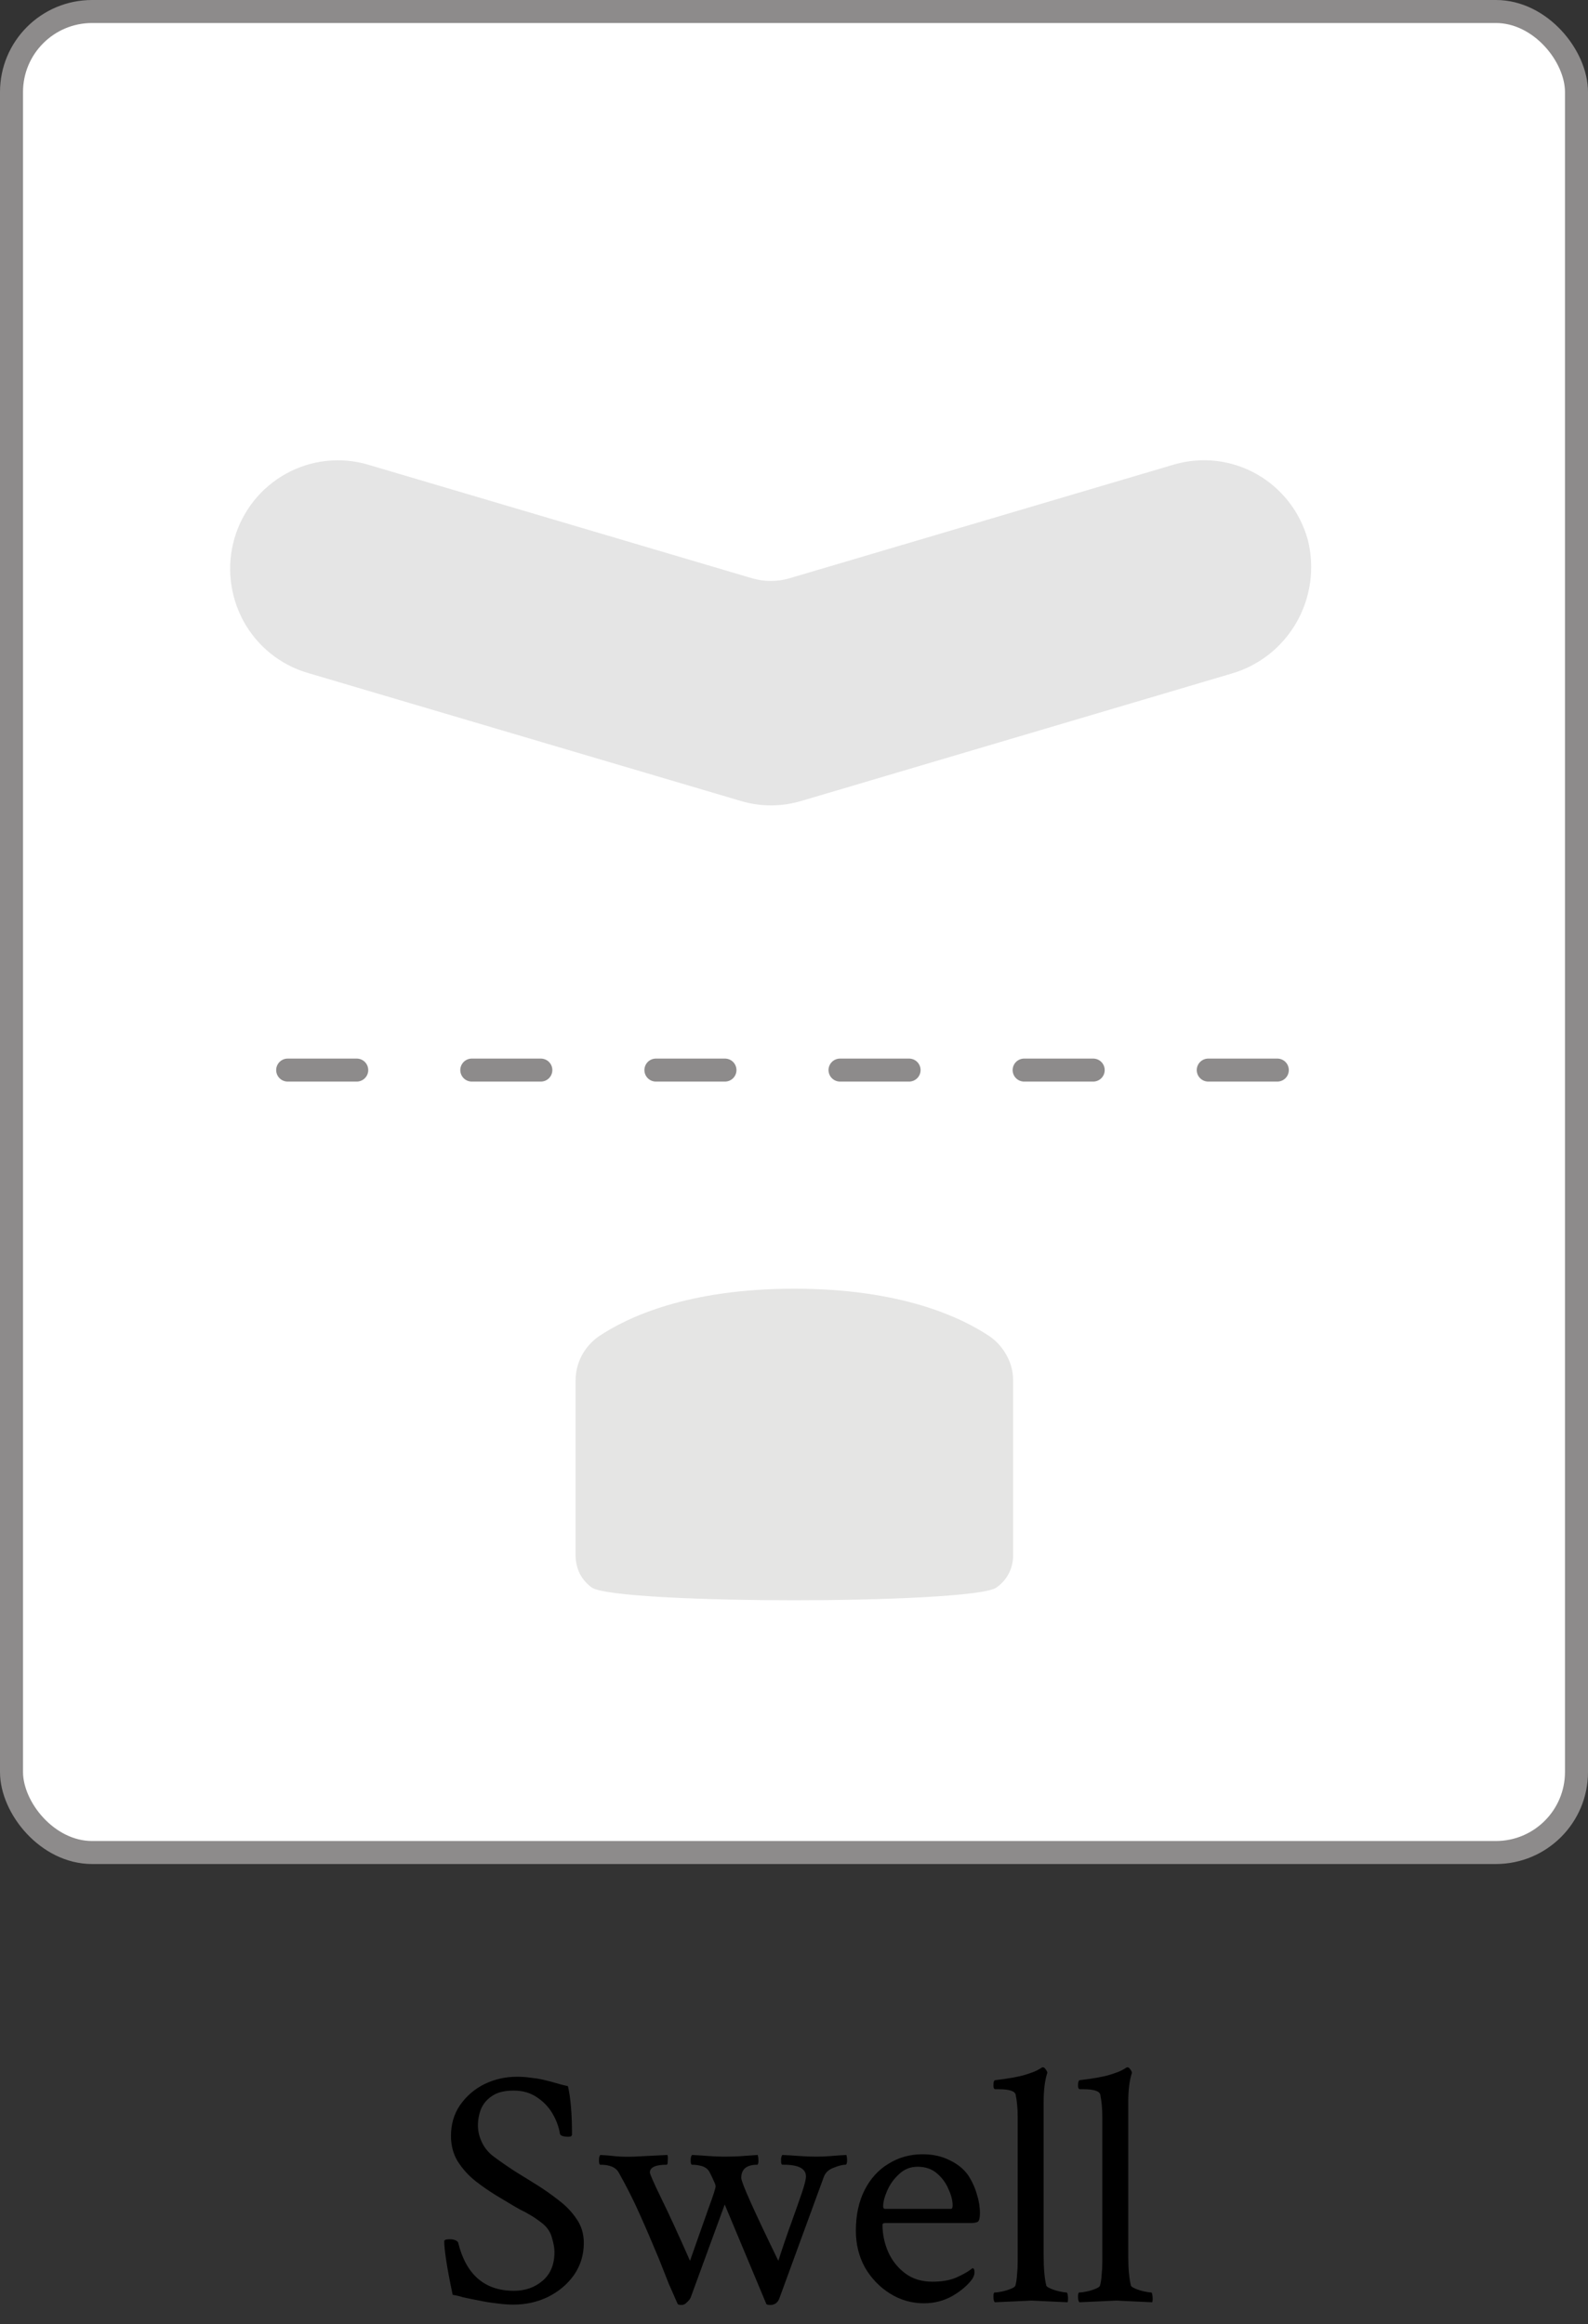
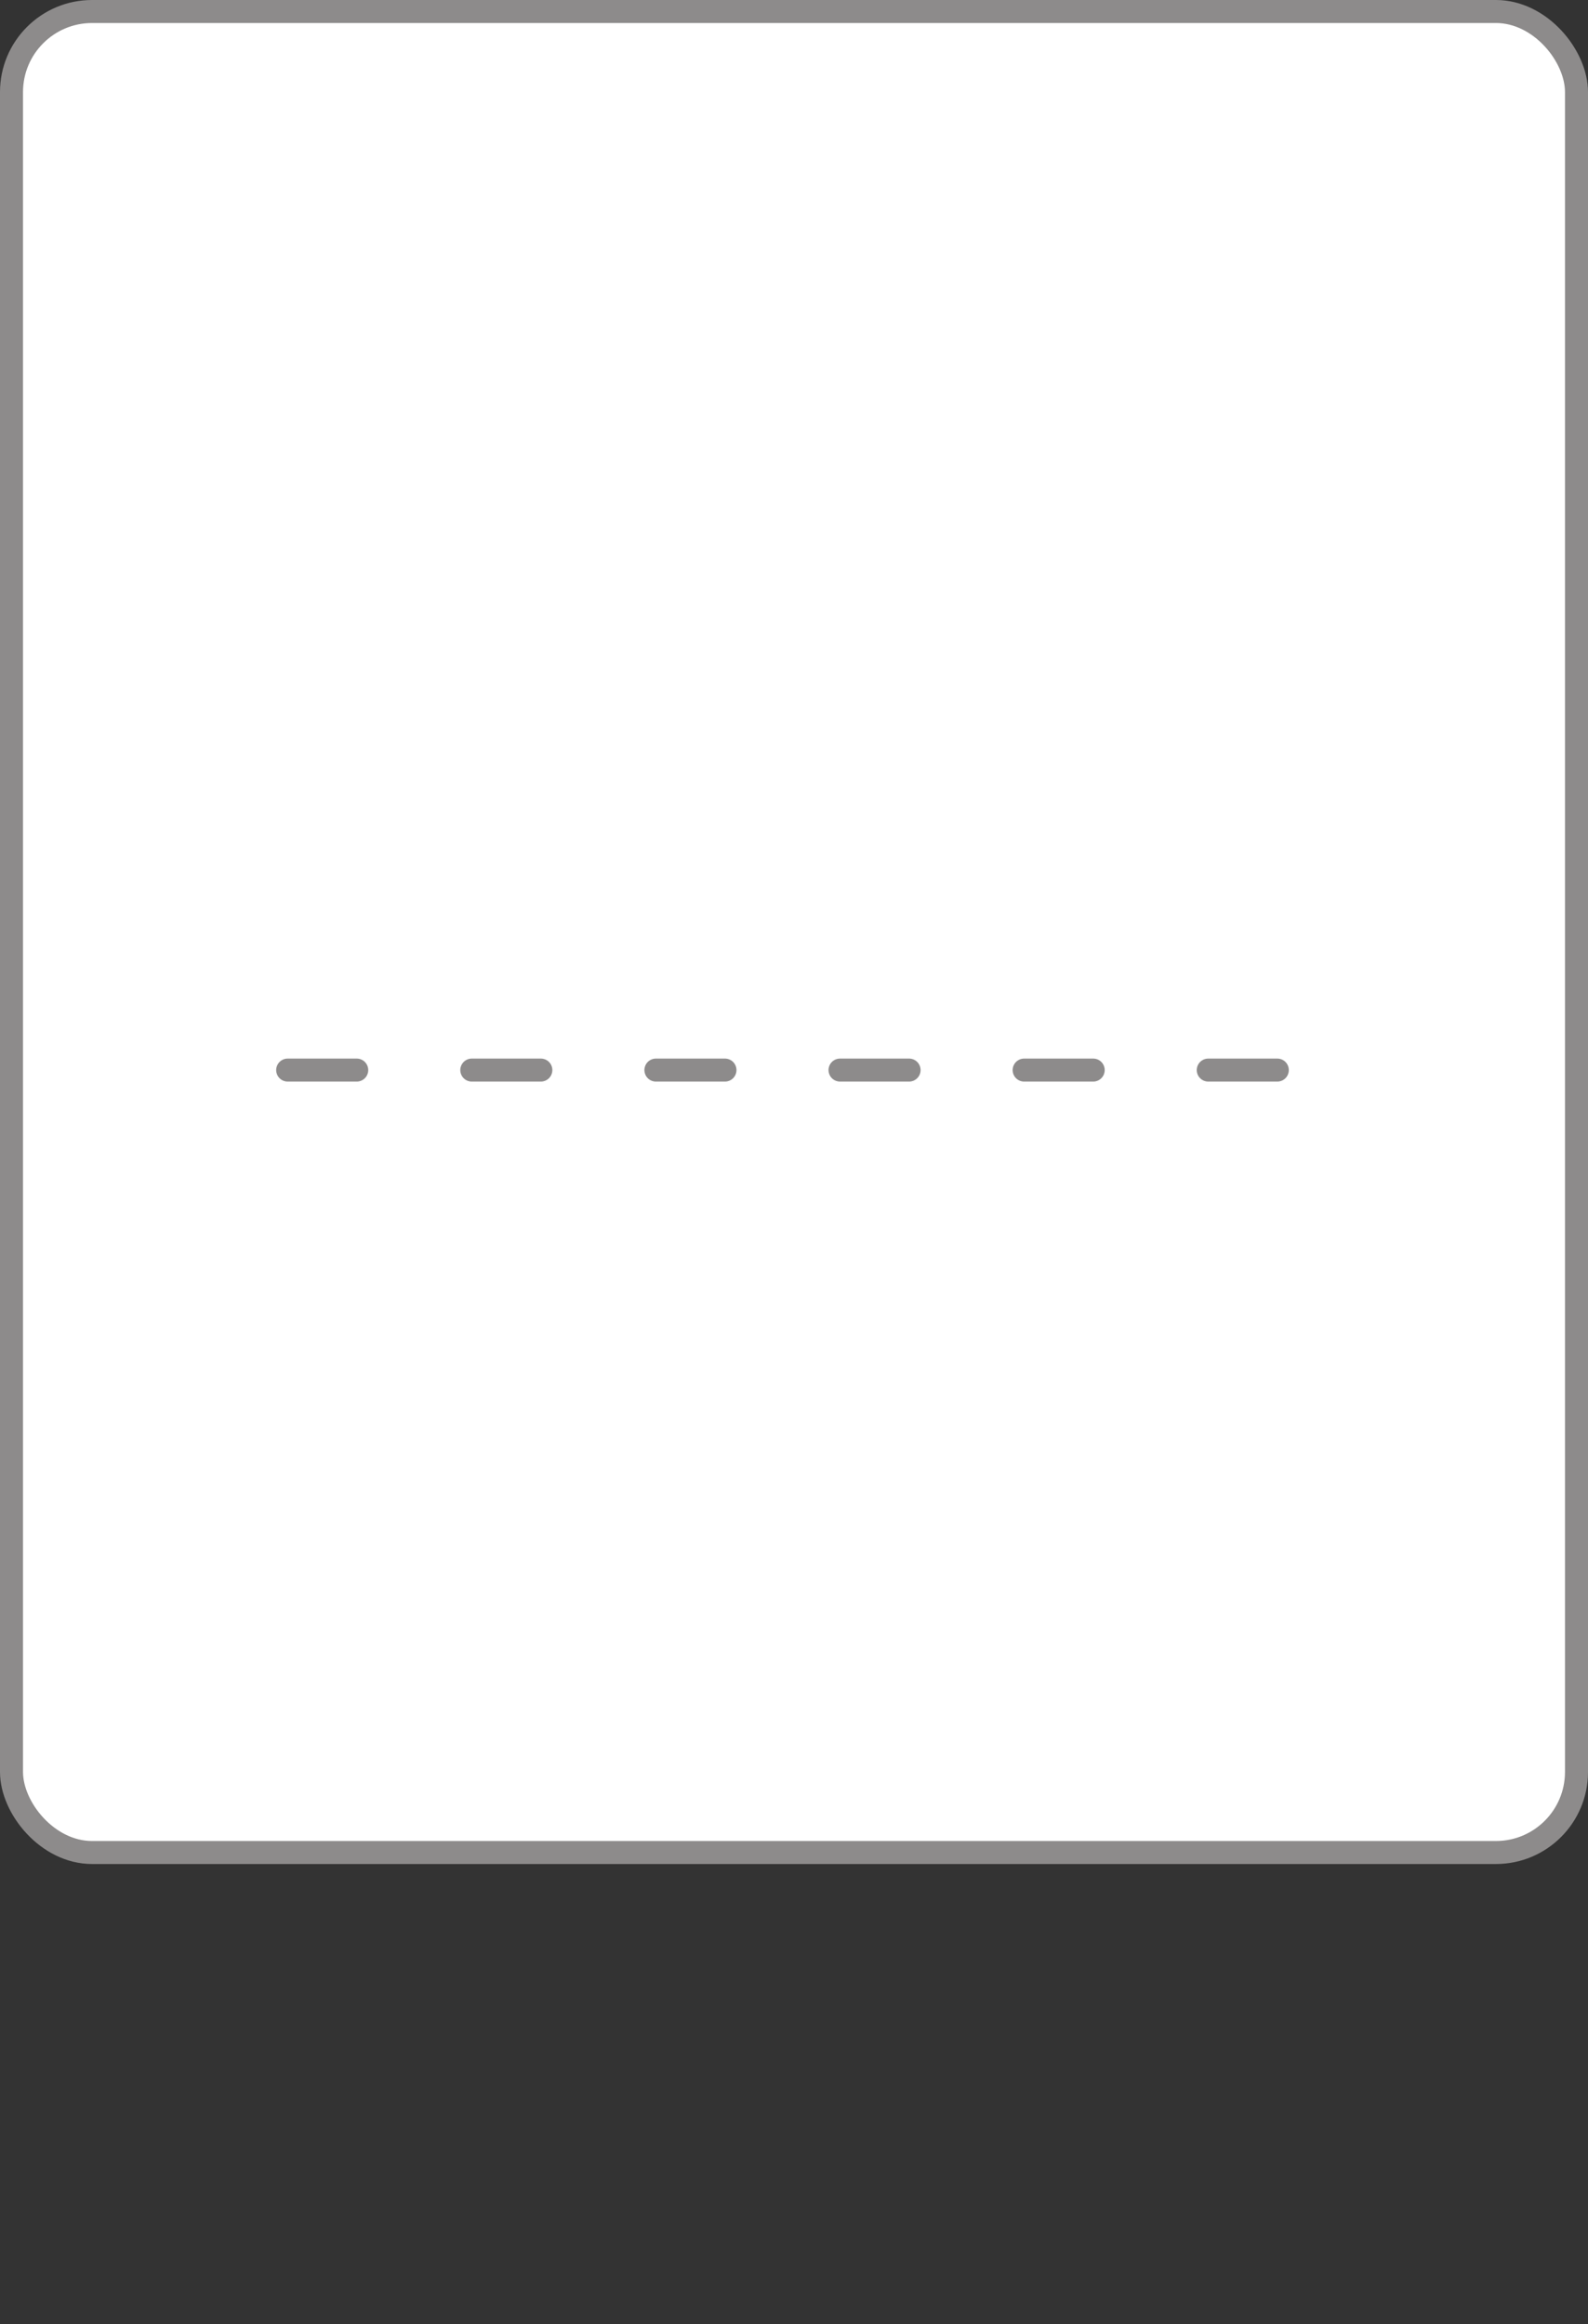
<svg xmlns="http://www.w3.org/2000/svg" width="69" height="101" viewBox="0 0 69 101" fill="none">
  <rect x="0" y="0" width="69" height="101" fill="#333333" stroke="none" />
-   <path d="M22.305 100.146C22.071 100.146 21.822 100.127 21.558 100.088C21.294 100.059 21.075 100.024 20.899 99.985C20.538 99.917 20.274 99.863 20.108 99.824C19.952 99.775 19.805 99.741 19.669 99.722C19.541 99.116 19.449 98.623 19.39 98.242C19.331 97.852 19.302 97.568 19.302 97.393C19.302 97.334 19.38 97.305 19.537 97.305C19.712 97.305 19.834 97.349 19.903 97.436C20.245 98.843 21.055 99.546 22.334 99.546C22.823 99.546 23.238 99.399 23.58 99.106C23.921 98.814 24.092 98.398 24.092 97.861C24.092 97.686 24.053 97.471 23.975 97.217C23.907 96.963 23.746 96.743 23.492 96.558C23.296 96.411 23.135 96.304 23.008 96.235C22.881 96.157 22.754 96.089 22.627 96.03C22.5 95.962 22.339 95.869 22.144 95.752L21.558 95.4C21.255 95.215 20.953 95.005 20.65 94.77C20.347 94.526 20.093 94.243 19.888 93.921C19.693 93.599 19.595 93.232 19.595 92.822C19.595 92.305 19.727 91.856 19.991 91.475C20.264 91.084 20.616 90.781 21.045 90.566C21.485 90.352 21.959 90.244 22.466 90.244C22.681 90.244 22.881 90.259 23.067 90.288C23.262 90.308 23.423 90.332 23.55 90.361C23.843 90.43 24.048 90.483 24.166 90.522C24.293 90.561 24.463 90.606 24.678 90.654C24.795 91.162 24.854 91.86 24.854 92.749C24.854 92.817 24.805 92.852 24.707 92.852C24.463 92.852 24.336 92.803 24.327 92.705C24.278 92.412 24.17 92.124 24.004 91.841C23.838 91.558 23.614 91.323 23.331 91.138C23.047 90.942 22.71 90.845 22.32 90.845C21.919 90.845 21.607 90.923 21.382 91.079C21.158 91.226 20.997 91.416 20.899 91.65C20.811 91.875 20.767 92.114 20.767 92.368C20.767 92.612 20.826 92.856 20.943 93.101C21.06 93.345 21.231 93.55 21.456 93.716C21.758 93.94 22.061 94.15 22.364 94.346C22.676 94.541 22.998 94.741 23.331 94.946C23.643 95.142 23.956 95.361 24.268 95.606C24.581 95.84 24.839 96.108 25.044 96.411C25.259 96.714 25.367 97.065 25.367 97.466C25.367 97.983 25.225 98.447 24.942 98.857C24.659 99.258 24.283 99.575 23.814 99.81C23.355 100.034 22.852 100.146 22.305 100.146ZM29.615 100.161C29.507 100.161 29.449 100.142 29.439 100.103C29.322 99.839 29.195 99.551 29.058 99.238C28.931 98.916 28.794 98.569 28.648 98.198C28.345 97.466 28.062 96.807 27.798 96.221C27.535 95.625 27.227 95.015 26.875 94.39C26.748 94.175 26.485 94.067 26.084 94.067C26.045 94.067 26.026 94.004 26.026 93.877C26.026 93.76 26.045 93.682 26.084 93.643C26.29 93.652 26.519 93.672 26.773 93.701C27.027 93.721 27.281 93.726 27.535 93.716L29 93.643C29.019 93.682 29.024 93.765 29.014 93.892C29.014 94.009 29 94.067 28.97 94.067C28.482 94.067 28.238 94.18 28.238 94.404C28.238 94.473 28.399 94.839 28.721 95.503C29.044 96.157 29.463 97.07 29.981 98.242C30.323 97.275 30.591 96.514 30.787 95.957C30.992 95.4 31.094 95.083 31.094 95.005C31.094 94.956 31.065 94.873 31.006 94.756C30.957 94.639 30.894 94.507 30.816 94.36C30.738 94.243 30.63 94.165 30.494 94.126C30.357 94.087 30.215 94.067 30.069 94.067C30.03 94.067 30.01 94.004 30.01 93.877C30.01 93.76 30.03 93.682 30.069 93.643C30.274 93.652 30.498 93.667 30.743 93.686C30.997 93.706 31.246 93.716 31.49 93.716C31.802 93.716 32.076 93.706 32.31 93.686C32.554 93.667 32.759 93.652 32.925 93.643C32.945 93.721 32.955 93.804 32.955 93.892C32.955 93.989 32.94 94.048 32.911 94.067C32.442 94.067 32.208 94.258 32.208 94.639C32.208 94.834 32.745 96.035 33.819 98.242C34.014 97.637 34.205 97.08 34.39 96.572C34.576 96.055 34.727 95.625 34.844 95.283C34.961 94.932 35.02 94.697 35.02 94.58C35.02 94.238 34.698 94.067 34.053 94.067H33.995C33.956 94.067 33.936 94.004 33.936 93.877C33.936 93.76 33.956 93.682 33.995 93.643C34.209 93.652 34.444 93.667 34.698 93.686C34.952 93.706 35.21 93.716 35.474 93.716C35.709 93.716 35.933 93.706 36.148 93.686C36.373 93.667 36.583 93.652 36.778 93.643C36.797 93.721 36.807 93.794 36.807 93.862C36.807 93.999 36.783 94.067 36.734 94.067C36.607 94.067 36.436 94.111 36.221 94.199C36.006 94.277 35.865 94.409 35.796 94.595L33.877 99.839C33.809 100.054 33.672 100.161 33.467 100.161C33.36 100.161 33.301 100.142 33.291 100.103L31.49 95.796L30.01 99.839C29.981 99.907 29.927 99.976 29.849 100.044C29.781 100.122 29.703 100.161 29.615 100.161ZM40.147 100.088C39.61 100.088 39.117 99.946 38.667 99.663C38.218 99.38 37.857 99.004 37.584 98.535C37.32 98.057 37.188 97.524 37.188 96.939C37.188 96.255 37.315 95.664 37.569 95.166C37.823 94.668 38.169 94.287 38.609 94.023C39.048 93.75 39.541 93.613 40.088 93.613C40.538 93.613 40.933 93.701 41.275 93.877C41.617 94.043 41.88 94.258 42.066 94.522C42.242 94.795 42.369 95.073 42.447 95.356C42.535 95.63 42.579 95.903 42.579 96.177C42.579 96.372 42.549 96.494 42.491 96.543C42.432 96.582 42.32 96.602 42.154 96.602H38.462C38.384 96.602 38.345 96.626 38.345 96.675C38.345 97.085 38.428 97.481 38.594 97.861C38.76 98.232 39.004 98.54 39.327 98.784C39.649 99.028 40.044 99.15 40.513 99.15C40.923 99.15 41.265 99.092 41.539 98.975C41.822 98.848 42.027 98.735 42.154 98.638L42.256 98.564C42.315 98.564 42.344 98.628 42.344 98.755C42.344 98.823 42.315 98.911 42.256 99.019C42.061 99.292 41.773 99.541 41.392 99.766C41.011 99.981 40.596 100.088 40.147 100.088ZM38.462 95.986H41.319C41.368 95.986 41.392 95.938 41.392 95.84C41.392 95.625 41.334 95.391 41.216 95.137C41.109 94.873 40.943 94.644 40.718 94.448C40.494 94.253 40.21 94.155 39.869 94.155C39.556 94.155 39.288 94.263 39.063 94.478C38.838 94.683 38.667 94.922 38.55 95.195C38.433 95.459 38.374 95.689 38.374 95.884C38.374 95.952 38.404 95.986 38.462 95.986ZM43.223 100.044C43.184 100.005 43.165 99.922 43.165 99.795C43.165 99.678 43.184 99.619 43.223 99.619C43.301 99.619 43.409 99.605 43.545 99.575C43.682 99.546 43.809 99.507 43.926 99.458C44.044 99.409 44.107 99.365 44.117 99.326C44.156 99.189 44.18 99.033 44.19 98.857C44.209 98.682 44.219 98.496 44.219 98.301V91.958C44.219 91.626 44.19 91.314 44.131 91.02C44.092 90.864 43.843 90.786 43.384 90.786H43.252C43.194 90.786 43.165 90.732 43.165 90.625C43.165 90.469 43.194 90.391 43.252 90.391C43.838 90.322 44.273 90.244 44.556 90.156C44.839 90.068 45.035 89.99 45.142 89.922L45.289 89.834H45.318C45.357 89.834 45.396 89.863 45.435 89.922C45.474 89.971 45.498 90.019 45.508 90.068C45.401 90.391 45.347 90.815 45.347 91.343V98.022C45.347 98.306 45.357 98.555 45.377 98.769C45.396 98.984 45.425 99.17 45.464 99.326C45.484 99.365 45.552 99.409 45.669 99.458C45.787 99.507 45.914 99.546 46.05 99.575C46.187 99.605 46.285 99.619 46.343 99.619C46.373 99.619 46.392 99.678 46.402 99.795C46.412 99.912 46.407 99.995 46.387 100.044L44.82 99.971L43.223 100.044ZM46.9 100.044C46.861 100.005 46.841 99.922 46.841 99.795C46.841 99.678 46.861 99.619 46.9 99.619C46.978 99.619 47.085 99.605 47.222 99.575C47.359 99.546 47.486 99.507 47.603 99.458C47.72 99.409 47.784 99.365 47.794 99.326C47.833 99.189 47.857 99.033 47.867 98.857C47.886 98.682 47.896 98.496 47.896 98.301V91.958C47.896 91.626 47.867 91.314 47.808 91.02C47.769 90.864 47.52 90.786 47.061 90.786H46.929C46.871 90.786 46.841 90.732 46.841 90.625C46.841 90.469 46.871 90.391 46.929 90.391C47.515 90.322 47.95 90.244 48.233 90.156C48.516 90.068 48.711 89.99 48.819 89.922L48.965 89.834H48.995C49.034 89.834 49.073 89.863 49.112 89.922C49.151 89.971 49.175 90.019 49.185 90.068C49.078 90.391 49.024 90.815 49.024 91.343V98.022C49.024 98.306 49.034 98.555 49.053 98.769C49.073 98.984 49.102 99.17 49.141 99.326C49.161 99.365 49.229 99.409 49.346 99.458C49.463 99.507 49.59 99.546 49.727 99.575C49.864 99.605 49.961 99.619 50.02 99.619C50.049 99.619 50.069 99.678 50.079 99.795C50.088 99.912 50.084 99.995 50.064 100.044L48.497 99.971L46.9 100.044Z" fill="black" />
  <rect x="0.5" y="0.5" width="68" height="80" rx="3.5" fill="white" stroke="#8D8B8B" />
  <line x1="12.5" y1="46.5" x2="56.5" y2="46.5" stroke="#8D8B8B" stroke-linecap="round" stroke-dasharray="3 5" />
-   <path d="M33.511 34.999C33.065 34.999 32.621 34.934 32.193 34.807L13.37 29.241C12.178 28.891 11.173 28.079 10.576 26.983C9.98 25.886 9.84 24.596 10.187 23.396C10.535 22.196 11.341 21.184 12.43 20.583C13.518 19.982 14.799 19.841 15.99 20.191L32.673 25.127C33.208 25.285 33.777 25.285 34.312 25.127L50.995 20.191C51.592 20.015 52.217 19.96 52.835 20.029C53.453 20.099 54.051 20.292 54.594 20.597C55.137 20.902 55.614 21.313 55.998 21.806C56.381 22.299 56.663 22.864 56.828 23.468C57.132 24.684 56.952 25.972 56.328 27.057C55.704 28.142 54.683 28.939 53.484 29.279L34.81 34.807C34.389 34.932 33.951 34.997 33.511 34.999V34.999Z" fill="#E5E5E5" />
  <g clip-path="url(#clip0_1973_2415)">
-     <path d="M43.75 58.92C43.577 58.591 43.331 58.307 43.03 58.09C41.76 57.23 39.13 56 34.51 56C29.89 56 27.26 57.23 25.99 58.09C25.689 58.307 25.443 58.591 25.27 58.92C25.1 59.248 25.011 59.611 25.01 59.98V67.6C25.012 67.863 25.07 68.122 25.18 68.36C25.298 68.596 25.469 68.801 25.68 68.96C26.11 69.38 30.97 69.54 34.51 69.54C38.04 69.54 42.91 69.38 43.33 68.96C43.546 68.804 43.721 68.599 43.84 68.36C43.959 68.124 44.02 67.864 44.02 67.6V59.98C44.022 59.609 43.929 59.245 43.75 58.92Z" fill="#E5E5E4" />
-   </g>
+     </g>
  <defs>
    <clipPath id="clip0_1973_2415">
      <rect width="19" height="13.54" fill="white" transform="translate(25 56)" />
    </clipPath>
  </defs>
</svg>